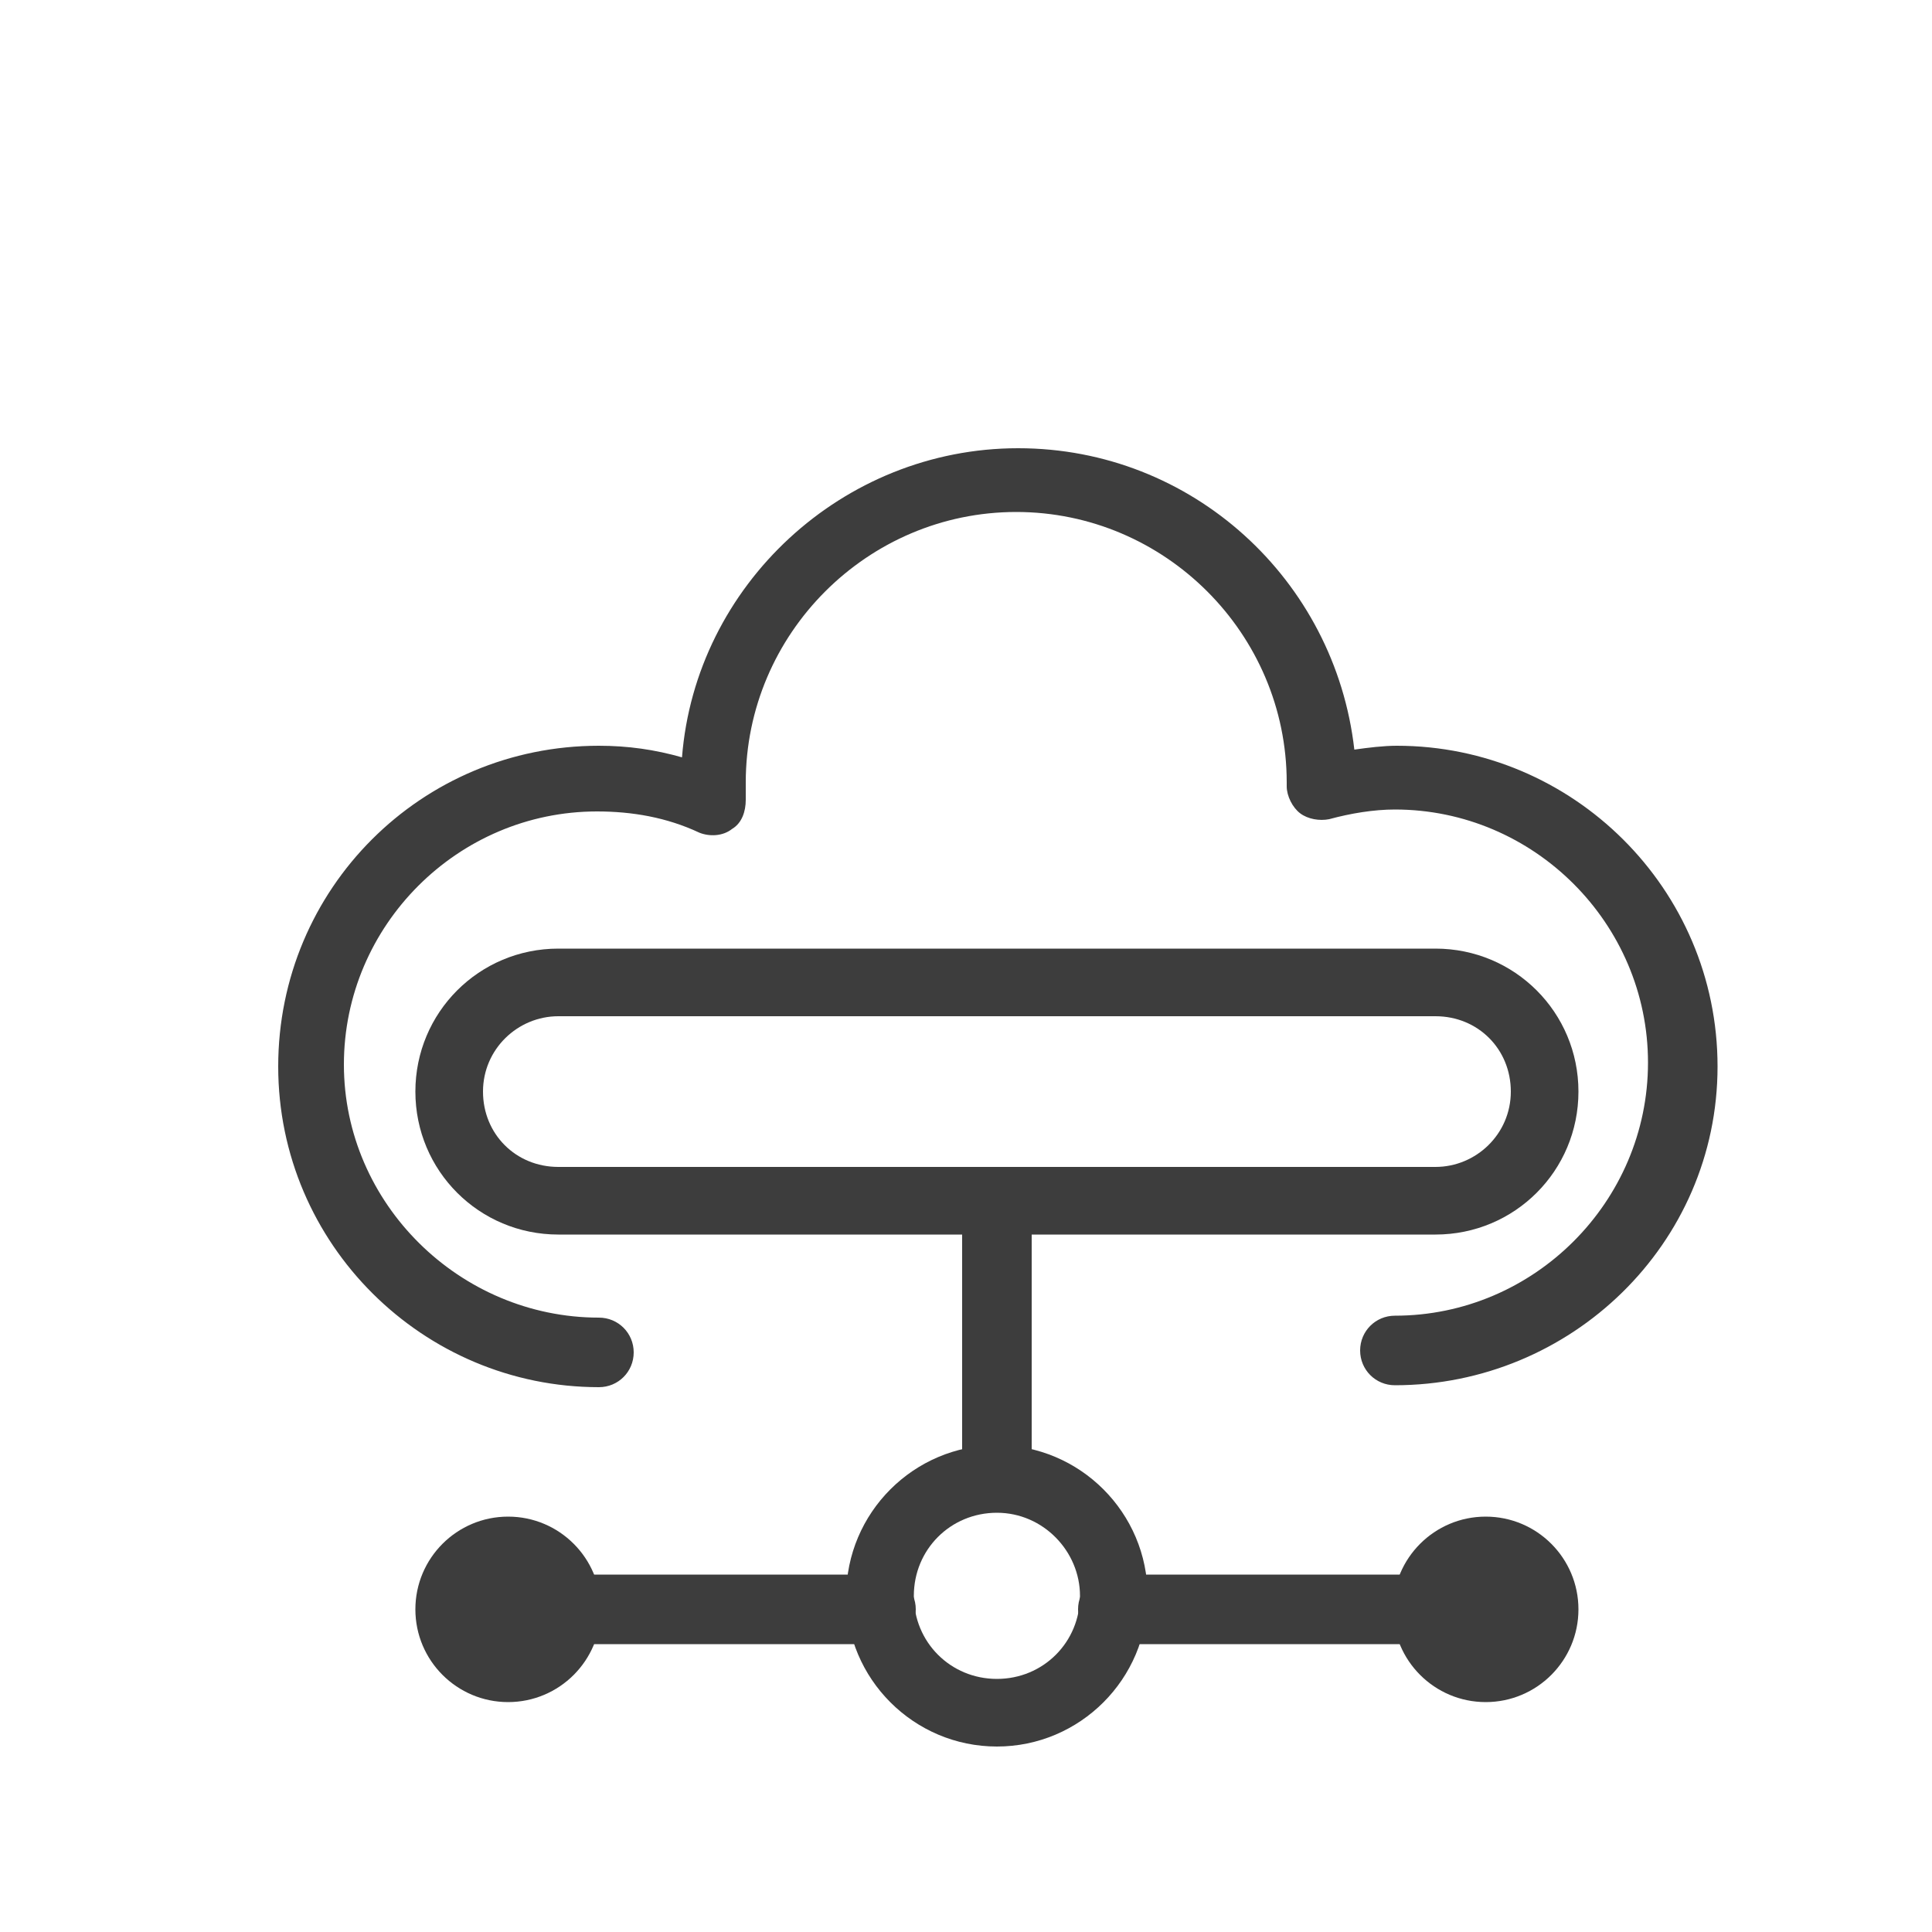
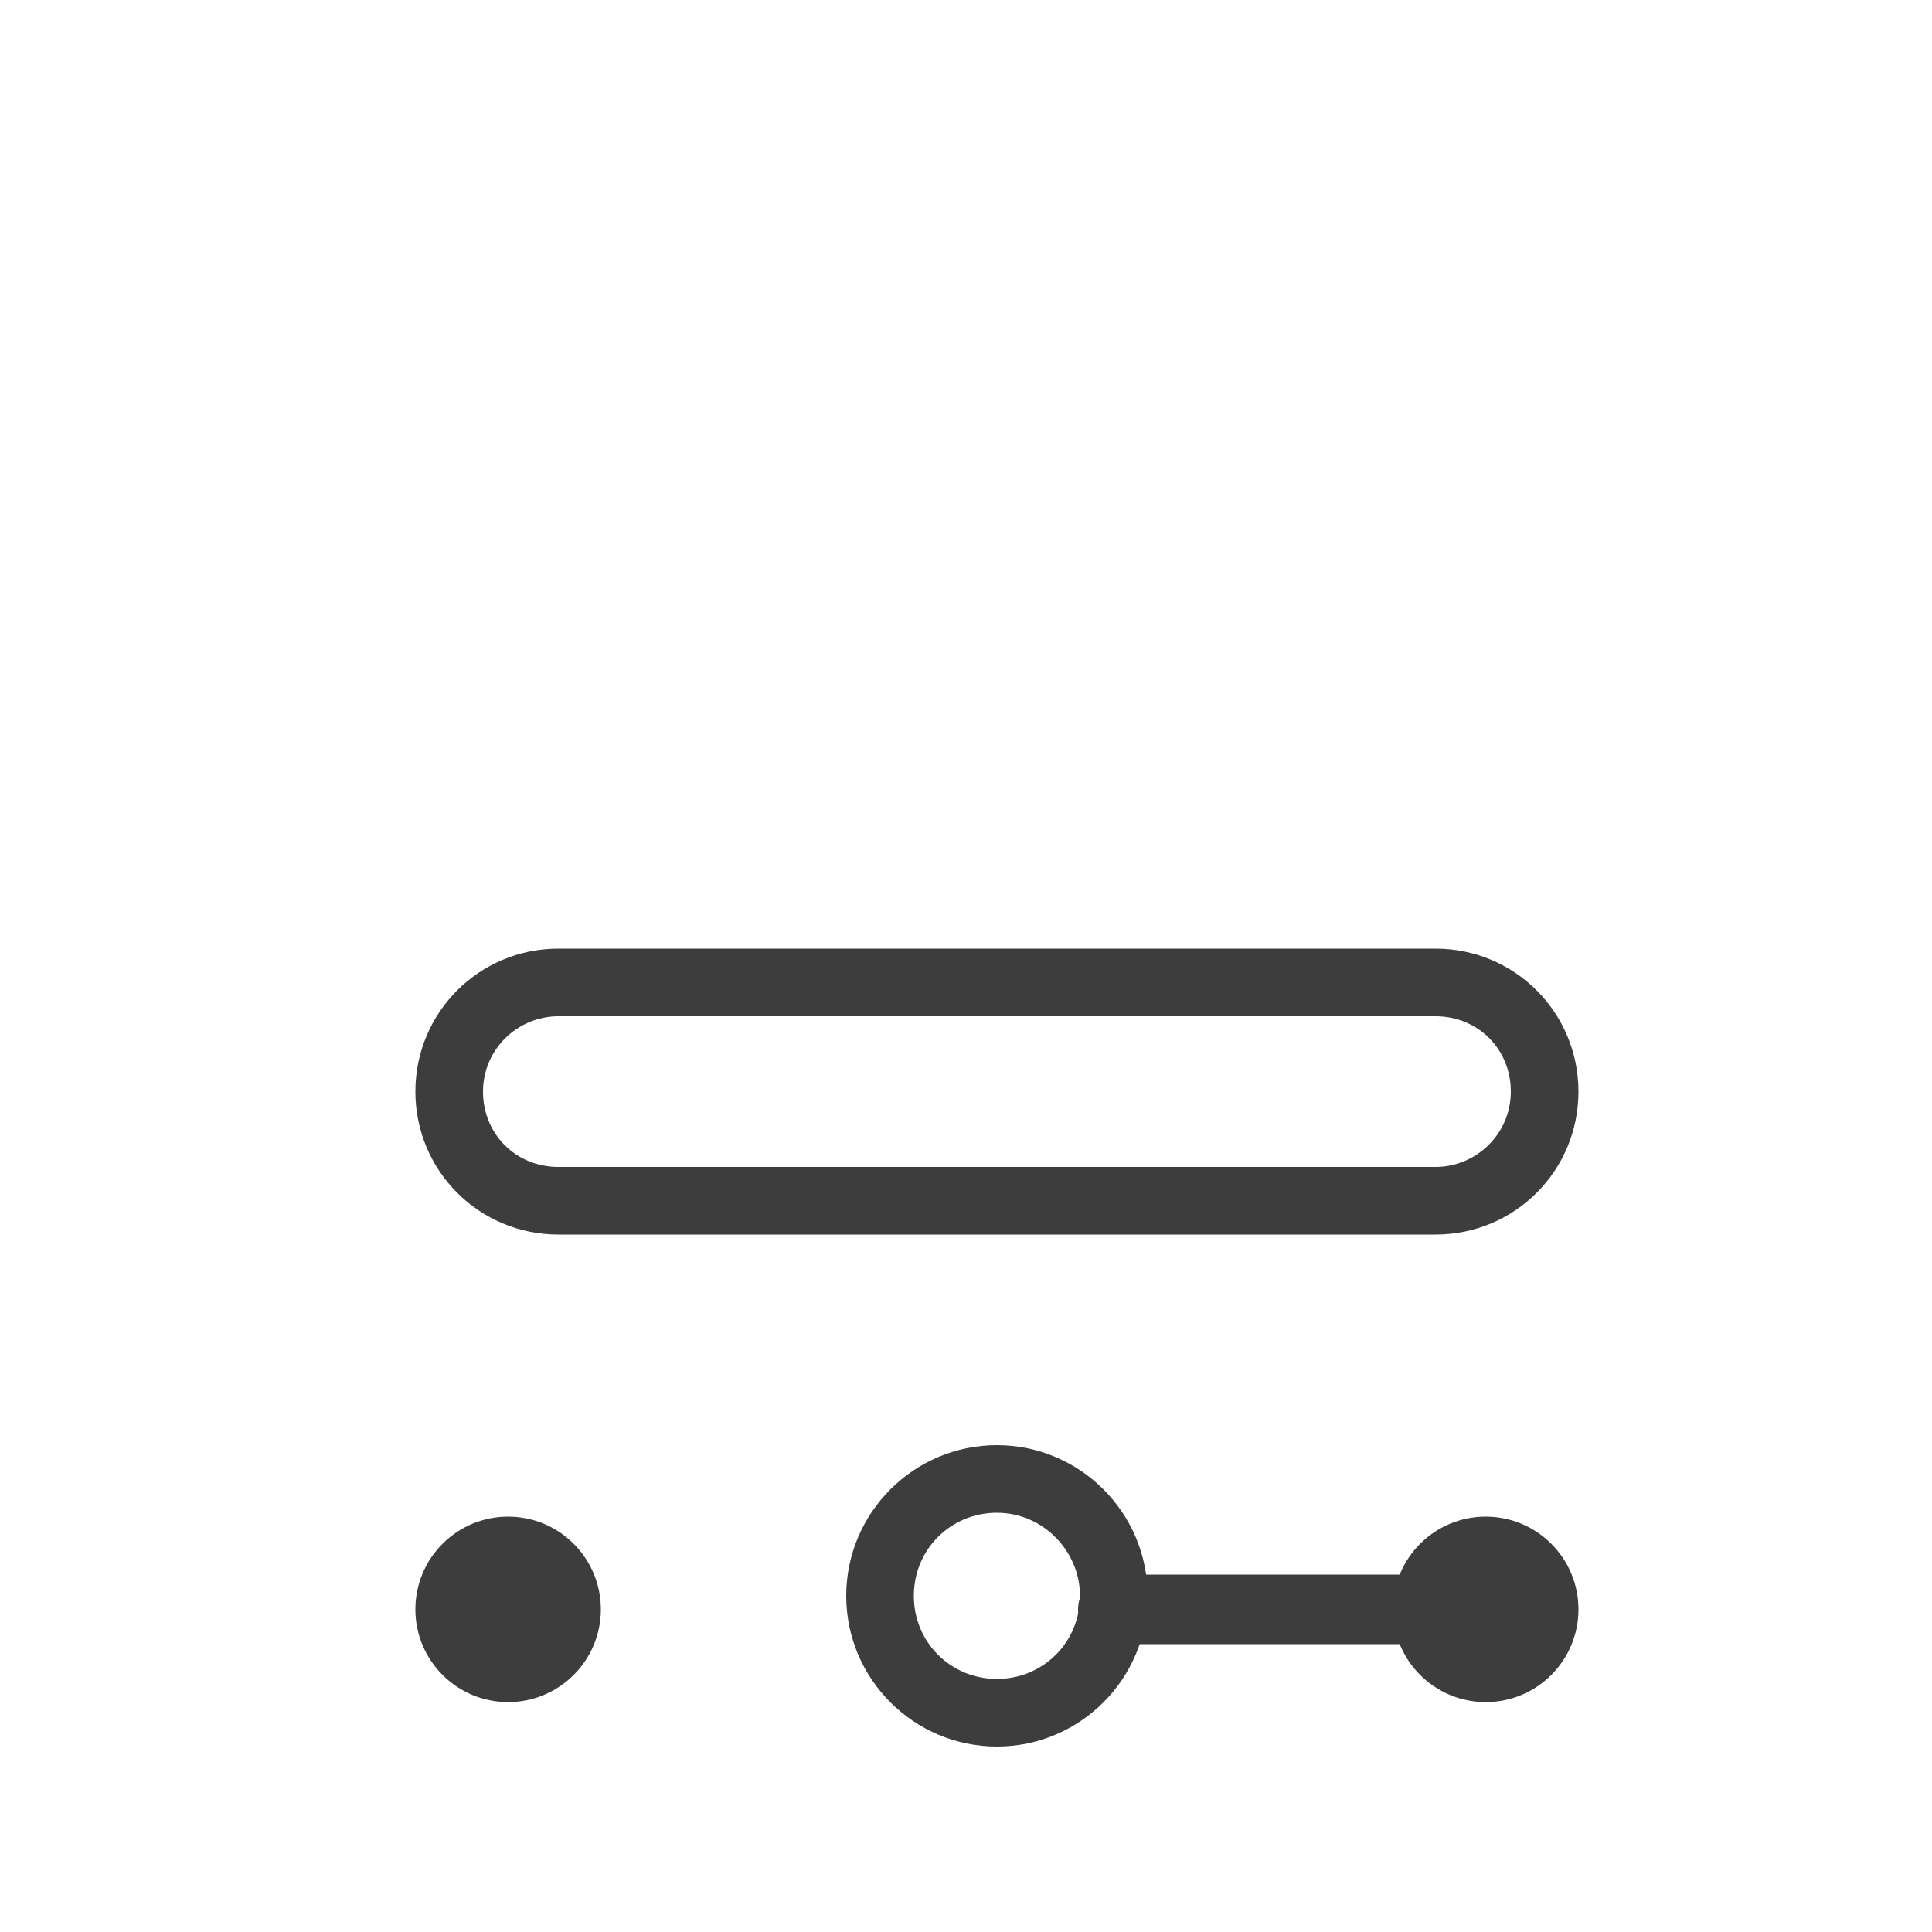
<svg xmlns="http://www.w3.org/2000/svg" version="1.1" id="图层_1" x="0px" y="0px" viewBox="0 0 100 100" style="enable-background:new 0 0 100 100;" xml:space="preserve">
  <style type="text/css">
	.st0{fill:#3D3D3D;}
</style>
  <g>
    <path class="st0" d="M74.3,63.9H28.9c-4.1,0-7.4-3.3-7.4-7.4s3.3-7.4,7.4-7.4h45.4c4.1,0,7.4,3.3,7.4,7.4S78.4,63.9,74.3,63.9z    M28.9,52.6c-2.1,0-3.9,1.7-3.9,3.9s1.7,3.9,3.9,3.9h45.4c2.1,0,3.9-1.7,3.9-3.9s-1.7-3.9-3.9-3.9H28.9z" />
-     <path class="st0" d="M72.2,71.7c-1,0-1.8-0.8-1.8-1.8s0.8-1.8,1.8-1.8c7.2,0,13.1-5.9,13.1-13.1s-5.9-13.1-13.1-13.1   c-1.1,0-2.3,0.2-3.4,0.5c-0.5,0.1-1.1,0-1.5-0.3s-0.7-0.9-0.7-1.4c0-0.1,0-0.1,0-0.2c0-7.7-6.3-14-14-14s-14,6.3-14,14   c0,0.2,0,0.4,0,0.7l0,0.2c0,0.6-0.2,1.2-0.7,1.5c-0.5,0.4-1.2,0.4-1.7,0.2c-1.7-0.8-3.5-1.1-5.3-1.1c-7.2,0-13.1,5.9-13.1,13.1   S23.8,68.2,31,68.2c1,0,1.8,0.8,1.8,1.8s-0.8,1.8-1.8,1.8c-9.1,0-16.6-7.4-16.6-16.6S21.8,38.6,31,38.6c1.5,0,2.9,0.2,4.3,0.6   c0.7-8.9,8.3-16,17.4-16c9,0,16.4,6.8,17.4,15.6c0.7-0.1,1.5-0.2,2.2-0.2c9.1,0,16.6,7.4,16.6,16.6S81.3,71.7,72.2,71.7z" />
    <path class="st0" d="M51.6,90.4c-4.3,0-7.8-3.5-7.8-7.8c0-4.3,3.5-7.8,7.8-7.8c4.3,0,7.8,3.5,7.8,7.8   C59.4,86.9,55.9,90.4,51.6,90.4z M51.6,78.3c-2.4,0-4.3,1.9-4.3,4.3c0,2.4,1.9,4.3,4.3,4.3c2.4,0,4.3-1.9,4.3-4.3   C55.9,80.3,54,78.3,51.6,78.3z" />
-     <path class="st0" d="M51.6,77.5c-1,0-1.8-0.8-1.8-1.8V62.8c0-1,0.8-1.8,1.8-1.8c1,0,1.8,0.8,1.8,1.8v12.9   C53.3,76.7,52.6,77.5,51.6,77.5z" />
    <g>
-       <path class="st0" d="M45.5,85.1H27.8c-1,0-1.8-0.8-1.8-1.8s0.8-1.8,1.8-1.8h17.8c1,0,1.8,0.8,1.8,1.8S46.5,85.1,45.5,85.1z" />
      <circle class="st0" cx="26.3" cy="83.3" r="4.8" />
    </g>
    <g>
      <path class="st0" d="M75.4,85.1H57.6c-1,0-1.8-0.8-1.8-1.8s0.8-1.8,1.8-1.8h17.8c1,0,1.8,0.8,1.8,1.8S76.4,85.1,75.4,85.1z" />
      <circle class="st0" cx="76.9" cy="83.3" r="4.8" />
    </g>
  </g>
</svg>